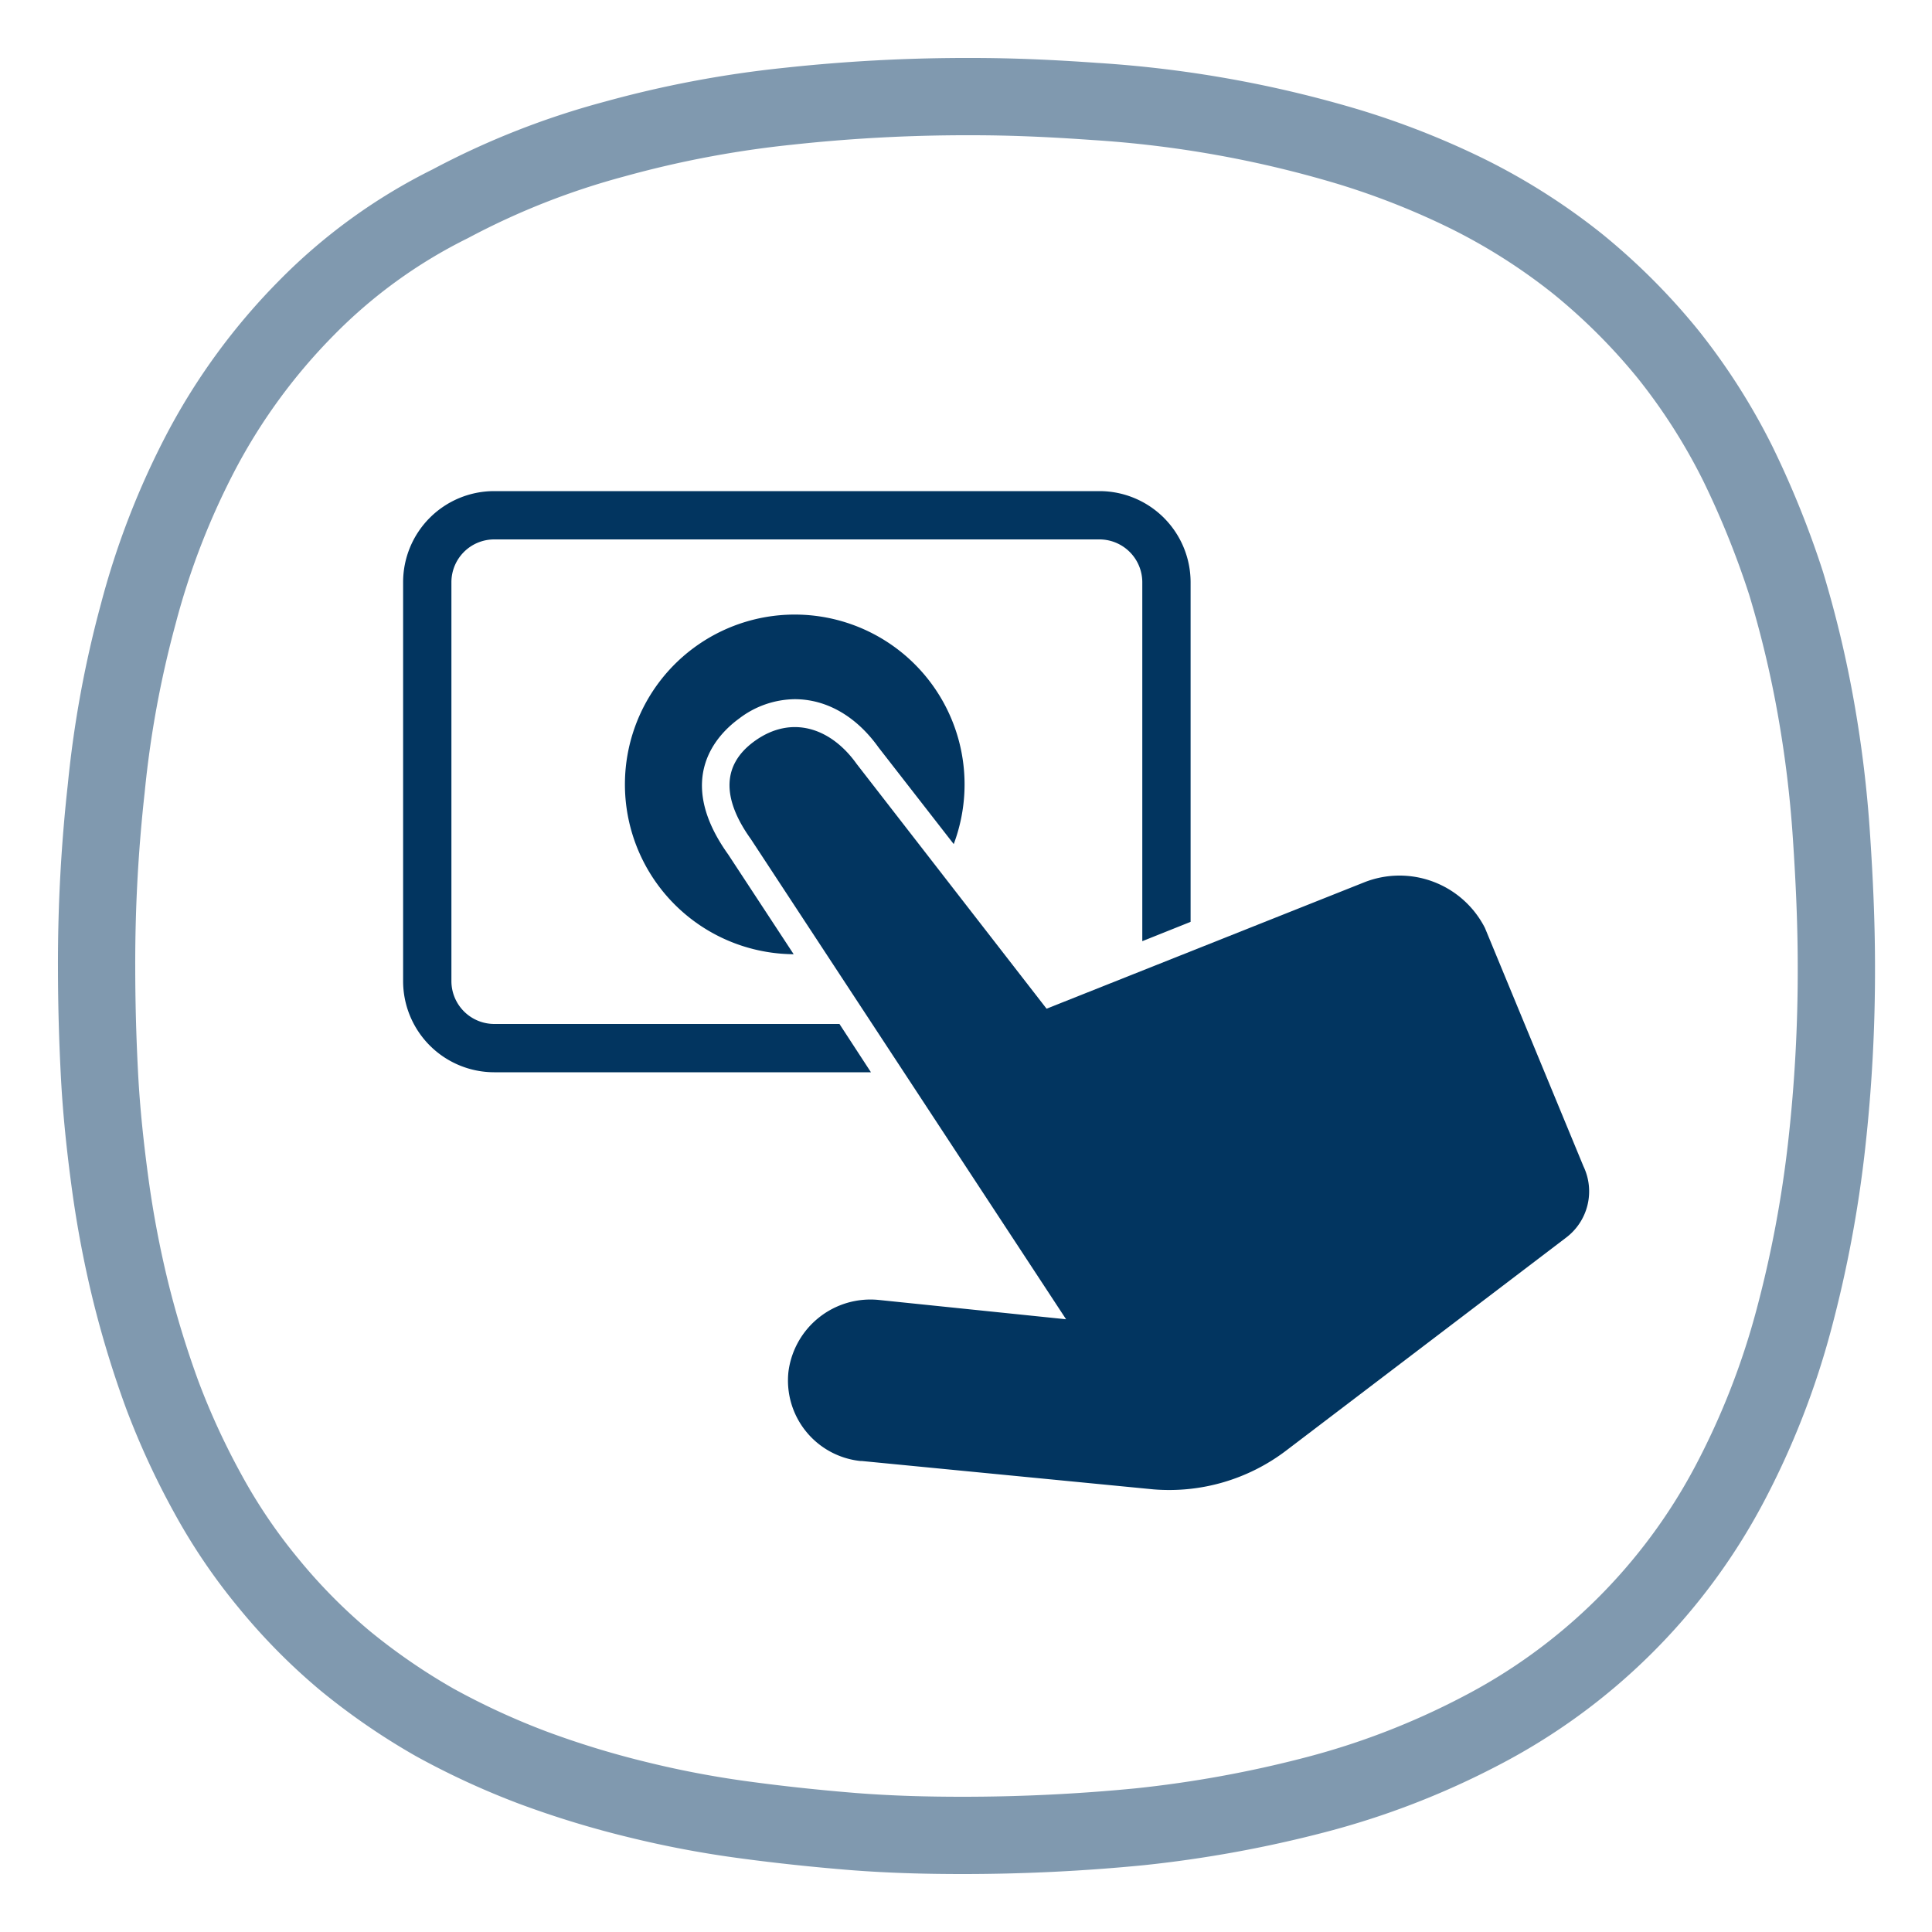
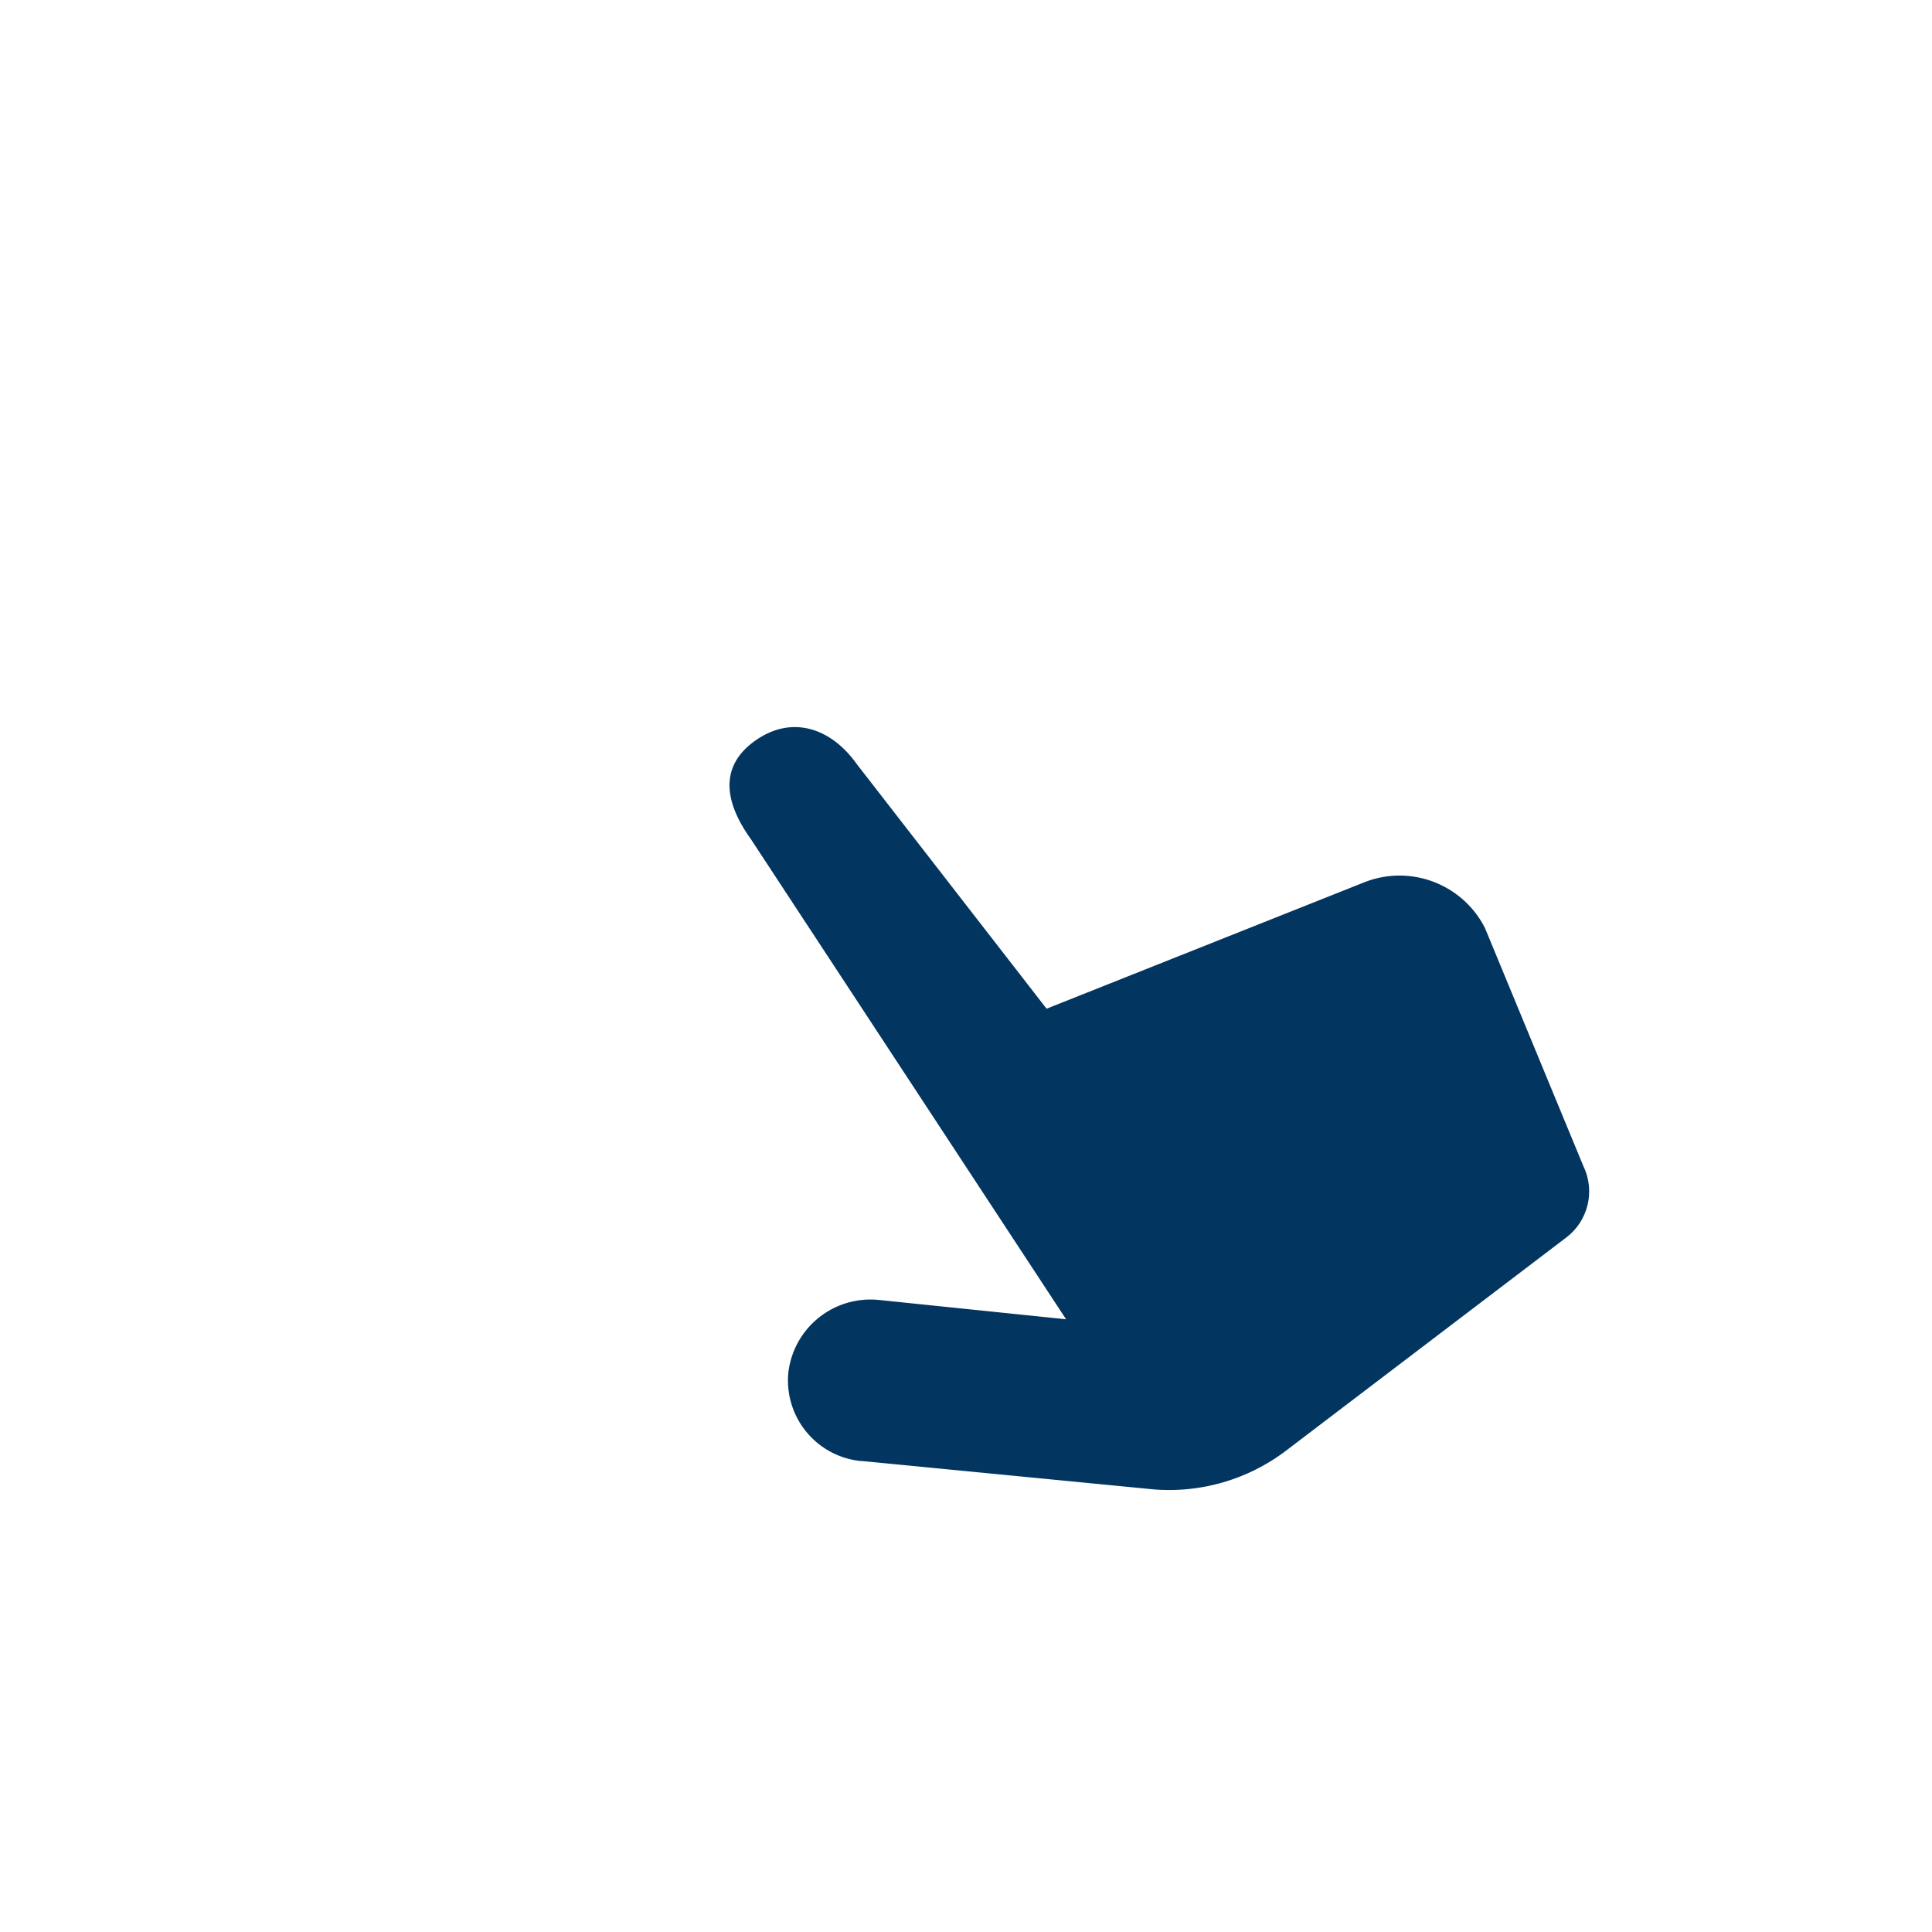
<svg xmlns="http://www.w3.org/2000/svg" id="Vrstva_1" data-name="Vrstva 1" viewBox="0 0 200 200">
  <defs>
    <style>.cls-1{fill:none;stroke:#023560;stroke-miterlimit:10;stroke-width:8px;opacity:0.5;isolation:isolate;}.cls-2{fill:#023560;}</style>
  </defs>
-   <path class="cls-1" d="M99.65,190c6.1,0,12.3-.3,18.4-.9a122.65,122.65,0,0,0,18.1-3.3,80.67,80.67,0,0,0,17.1-6.6A60.79,60.79,0,0,0,179,153.7a81,81,0,0,0,6.7-17.1,122.87,122.87,0,0,0,3.4-18.1,162.06,162.06,0,0,0,1-18.4c0-4.5-.2-8.9-.5-13.4A120.59,120.59,0,0,0,188,73.4a111.85,111.85,0,0,0-3.1-13,94.51,94.51,0,0,0-5-12.4,63.61,63.61,0,0,0-7.2-11.3,64.25,64.25,0,0,0-9.4-9.4A63.61,63.61,0,0,0,152,20.1a81.92,81.92,0,0,0-12.4-4.9,117.06,117.06,0,0,0-26.3-4.7c-4.2-.3-8.4-.5-12.7-.5a171.46,171.46,0,0,0-19,1,109.88,109.88,0,0,0-18,3.4,80.17,80.17,0,0,0-17,6.7,55.22,55.22,0,0,0-14.9,10.8,62.66,62.66,0,0,0-10.8,14.7,79.85,79.85,0,0,0-6.6,17,109.67,109.67,0,0,0-3.3,18A163.33,163.33,0,0,0,10,100c0,3.8.1,7.5.3,11.3s.6,7.5,1.1,11.2a108.31,108.31,0,0,0,2.1,11.1,103.32,103.32,0,0,0,3.3,10.8,78.28,78.28,0,0,0,4.7,10.2,58.46,58.46,0,0,0,6.3,9.3,59.72,59.72,0,0,0,7.9,8,66.64,66.64,0,0,0,9.3,6.4,78.28,78.28,0,0,0,10.2,4.7A96.48,96.48,0,0,0,66,186.3a103.43,103.43,0,0,0,11.1,2.1c3.7.5,7.5.9,11.2,1.2C92.15,189.9,95.85,190,99.65,190Z" />
-   <path class="cls-2" d="M86.9,106H51.16a4.44,4.44,0,0,1-4.43-4.42V60.27a4.43,4.43,0,0,1,4.43-4.43h62.66a4.44,4.44,0,0,1,4.43,4.43V97.43l5-2V60.27a9.44,9.44,0,0,0-9.43-9.43H51.16a9.43,9.43,0,0,0-9.43,9.43v41.3A9.44,9.44,0,0,0,51.16,111h39Z" />
  <path class="cls-2" d="M163.92,120.74l-10.2-24.68a9.92,9.92,0,0,0-12.5-4.72l-32.88,13.08L88.68,79.08C86,75.32,81.94,74,78.17,76.68s-3.15,6.4-.45,10.17l32.64,49.72-19.39-2A8.56,8.56,0,0,0,81.62,142a8.38,8.38,0,0,0,7.43,9.24l.14,0h0l30.23,2.94a20,20,0,0,0,13.7-4l29-22.06A6,6,0,0,0,163.92,120.74Z" />
-   <path class="cls-2" d="M75.38,88.45C69.74,80.57,74.29,76,76.52,74.38a9.64,9.64,0,0,1,5.75-2c3.29,0,6.37,1.76,8.68,5l7.78,10a17.58,17.58,0,1,0-16.57,11.4Z" />
</svg>